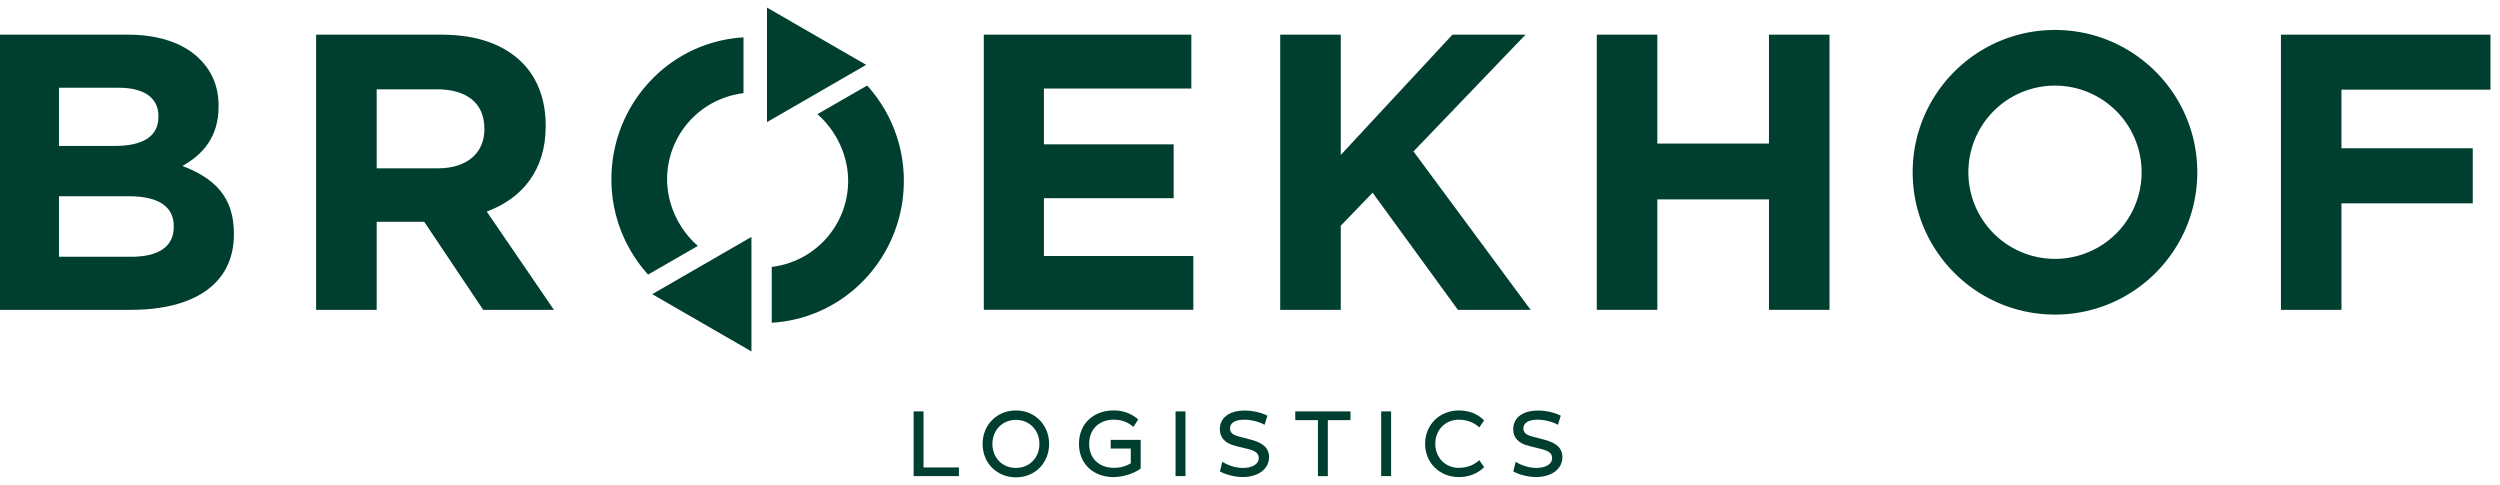
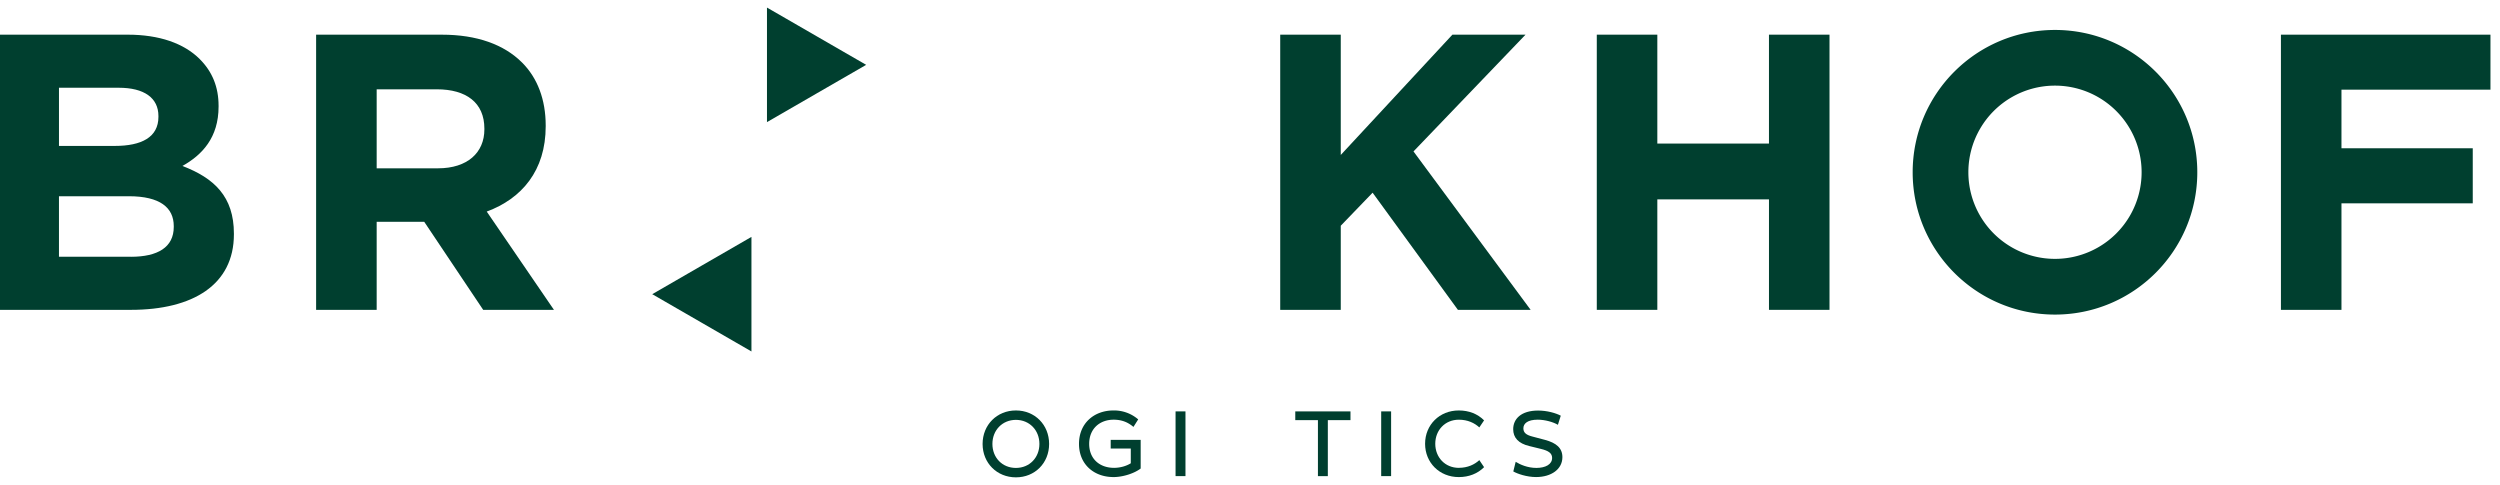
<svg xmlns="http://www.w3.org/2000/svg" width="232" height="45" viewBox="0 0 232 45">
  <g>
    <g>
      <g>
        <g>
          <path fill="#003f2f" d="M60.527 27.3l4.604-2.659 4.603-2.657v10.631l-4.603-2.658z" />
        </g>
        <g>
          <g>
            <path fill="#003f2f" d="M12.148 23.828H5.472v-5.617h6.493c2.883 0 4.16 1.057 4.16 2.773v.072c0 1.898-1.496 2.773-3.977 2.773zm-1.495-10.287h-5.18V8.143h5.544c2.372 0 3.685.948 3.685 2.626v.073c0 1.897-1.568 2.7-4.05 2.7zM0 28.754h12.148c5.764 0 9.558-2.335 9.558-7.005v-.073c0-3.429-1.823-5.144-4.778-6.275 1.824-1.02 3.356-2.625 3.356-5.508V9.82c0-1.75-.584-3.174-1.752-4.34-1.459-1.46-3.757-2.263-6.676-2.263H0z" />
          </g>
          <g>
            <path fill="#003f2f" d="M34.955 15.62V8.288h5.581c2.735 0 4.414 1.24 4.414 3.648v.073c0 2.152-1.568 3.611-4.304 3.611zm-5.62-12.403v25.537h5.62v-8.172h4.413l5.472 8.172h6.566l-6.237-9.12c3.246-1.203 5.472-3.794 5.472-7.916v-.073c0-2.408-.766-4.415-2.189-5.837-1.678-1.68-4.195-2.59-7.442-2.59H29.337z" />
          </g>
          <g>
-             <path fill="#003f2f" d="M91.295 3.217h19.261v4.998h-13.68v5.18h12.04v4.997h-12.04v5.362h13.864v4.997H91.296V3.217z" />
-           </g>
+             </g>
          <g>
            <path fill="#003f2f" d="M118.804 3.217h5.619V14.38l10.36-11.163h6.786l-10.397 10.835 10.871 14.702h-6.749l-7.916-10.872-2.955 3.065v7.807h-5.619z" />
          </g>
          <g>
            <path fill="#003f2f" d="M148.182 3.217h5.618v10.106h10.36V3.217h5.618v25.537h-5.617V18.502H153.8v10.252h-5.618z" />
          </g>
          <g>
            <path fill="#003f2f" d="M211.67 3.217h19.445v5.107h-13.827v5.436h12.184v5.107h-12.184v9.887h-5.617z" />
          </g>
          <g>
            <path fill="#003f2f" d="M190.703 24.023a8.038 8.038 0 1 1 0-16.077 8.038 8.038 0 0 1 0 16.077zm0-21.243c-7.294 0-13.207 5.912-13.207 13.206s5.913 13.207 13.207 13.207c7.293 0 13.206-5.913 13.206-13.207 0-7.294-5.913-13.206-13.206-13.206z" />
          </g>
          <g>
-             <path fill="#003f2f" d="M75.854 10.597c1.698 1.474 2.853 3.764 2.853 6.189a8.038 8.038 0 0 1-7.09 7.982v5.18c6.942-.409 12.259-6.232 12.259-13.162 0-3.405-1.289-6.509-3.404-8.85z" />
-           </g>
+             </g>
          <g>
-             <path fill="#003f2f" d="M64.761 22.82c-1.698-1.474-2.853-3.764-2.853-6.19a8.038 8.038 0 0 1 7.09-7.981V3.468c-6.942.41-12.259 6.232-12.259 13.162 0 3.405 1.289 6.509 3.404 8.85z" />
-           </g>
+             </g>
          <g>
            <path fill="#003f2f" d="M80.38 6.018l-4.603 2.657-4.602 2.658V.702l4.602 2.657z" />
          </g>
        </g>
      </g>
      <g>
        <g>
-           <path fill="#003f2f" d="M84.784 38.177h.919v5.202h3.286v.804h-4.204v-6.006z" />
-         </g>
+           </g>
        <g>
          <path fill="#003f2f" d="M94.277 43.424c-1.262 0-2.181-.946-2.181-2.226s.927-2.234 2.18-2.234c1.254 0 2.181.954 2.181 2.234 0 1.272-.919 2.226-2.18 2.226zm0 .874c1.756 0 3.081-1.325 3.081-3.1 0-1.775-1.324-3.108-3.081-3.108-1.758 0-3.092 1.333-3.092 3.108 0 1.775 1.335 3.1 3.092 3.1z" />
        </g>
        <g>
          <path fill="#003f2f" d="M103.328 44.271c-1.775 0-3.197-1.147-3.197-3.081s1.422-3.1 3.197-3.1a3.42 3.42 0 0 1 2.297.83l-.442.698c-.495-.424-1.068-.671-1.837-.671-1.271 0-2.27.822-2.27 2.243 0 1.42.999 2.225 2.306 2.225.592 0 1.165-.176 1.555-.424v-1.369h-1.864v-.803h2.781v2.658c-.556.433-1.607.795-2.526.795z" />
        </g>
        <g>
          <path fill="#003f2f" d="M110.012 38.177v6.006h-.92v-6.006z" />
        </g>
        <g>
-           <path fill="#003f2f" d="M115.337 43.424c.874 0 1.475-.336 1.475-.928 0-.424-.309-.662-1.042-.838l-1.077-.265c-1.007-.239-1.493-.777-1.493-1.564 0-.944.725-1.73 2.314-1.73.838 0 1.65.238 2.101.476l-.265.847c-.424-.256-1.2-.476-1.872-.476-.936 0-1.333.353-1.333.803 0 .415.282.618.83.76l1.166.309c1.06.282 1.625.76 1.625 1.607 0 1.112-1.025 1.845-2.446 1.845-.857 0-1.73-.3-2.11-.521l.221-.893c.406.257 1.122.566 1.908.566z" />
-         </g>
+           </g>
        <g>
          <path fill="#003f2f" d="M125.325 38.99h-2.102v5.194h-.919V38.99h-2.102v-.812h5.123z" />
        </g>
        <g>
          <path fill="#003f2f" d="M129.095 38.177v6.006h-.92v-6.006z" />
        </g>
        <g>
          <path fill="#003f2f" d="M135.383 43.414c.822 0 1.458-.309 1.899-.715l.441.654c-.6.601-1.412.92-2.348.92-1.785 0-3.127-1.334-3.127-3.092s1.342-3.091 3.127-3.091c.936 0 1.748.317 2.348.919l-.441.654c-.441-.406-1.077-.715-1.899-.715-1.28 0-2.19.971-2.19 2.234s.909 2.235 2.19 2.235z" />
        </g>
        <g>
          <path fill="#003f2f" d="M142.561 43.424c.874 0 1.475-.336 1.475-.928 0-.424-.309-.662-1.042-.838l-1.077-.265c-1.007-.239-1.493-.777-1.493-1.564 0-.944.725-1.73 2.314-1.73.838 0 1.65.238 2.101.476l-.265.847c-.424-.256-1.2-.476-1.872-.476-.936 0-1.333.353-1.333.803 0 .415.282.618.83.76l1.166.309c1.06.282 1.625.76 1.625 1.607 0 1.112-1.025 1.845-2.446 1.845-.857 0-1.73-.3-2.11-.521l.221-.893c.406.257 1.122.566 1.908.566z" />
        </g>
      </g>
    </g>
  </g>
</svg>